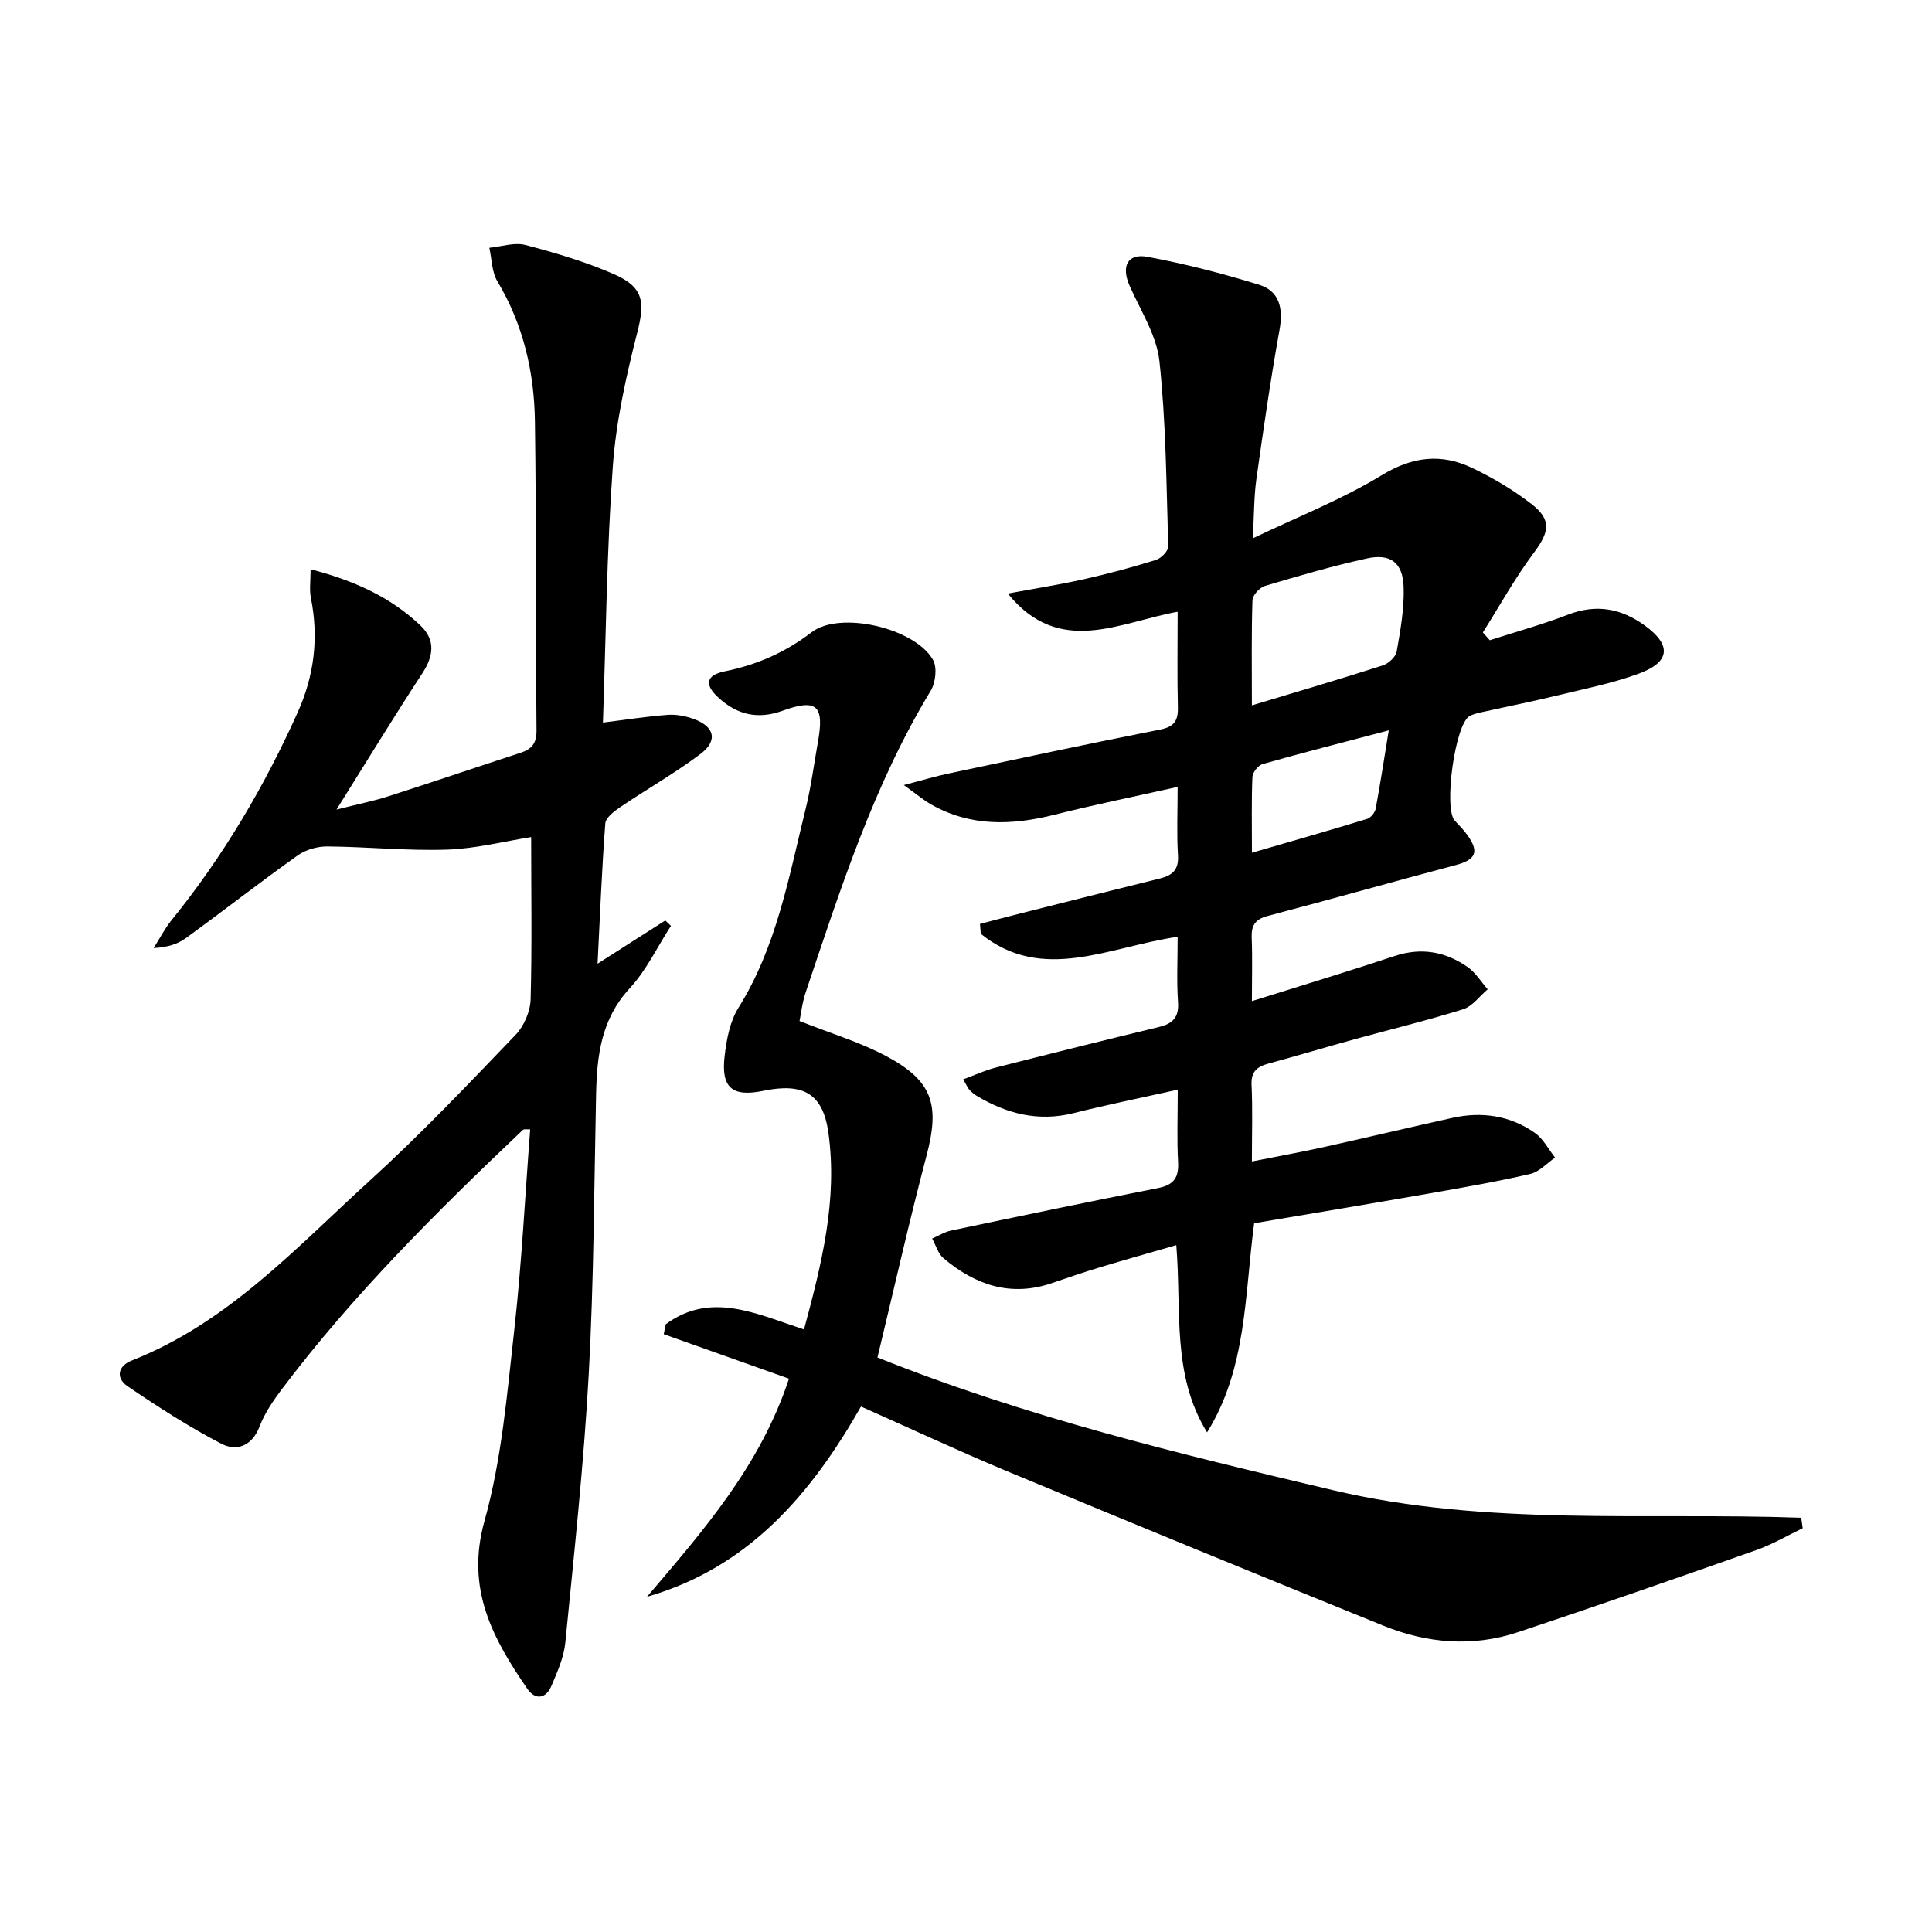
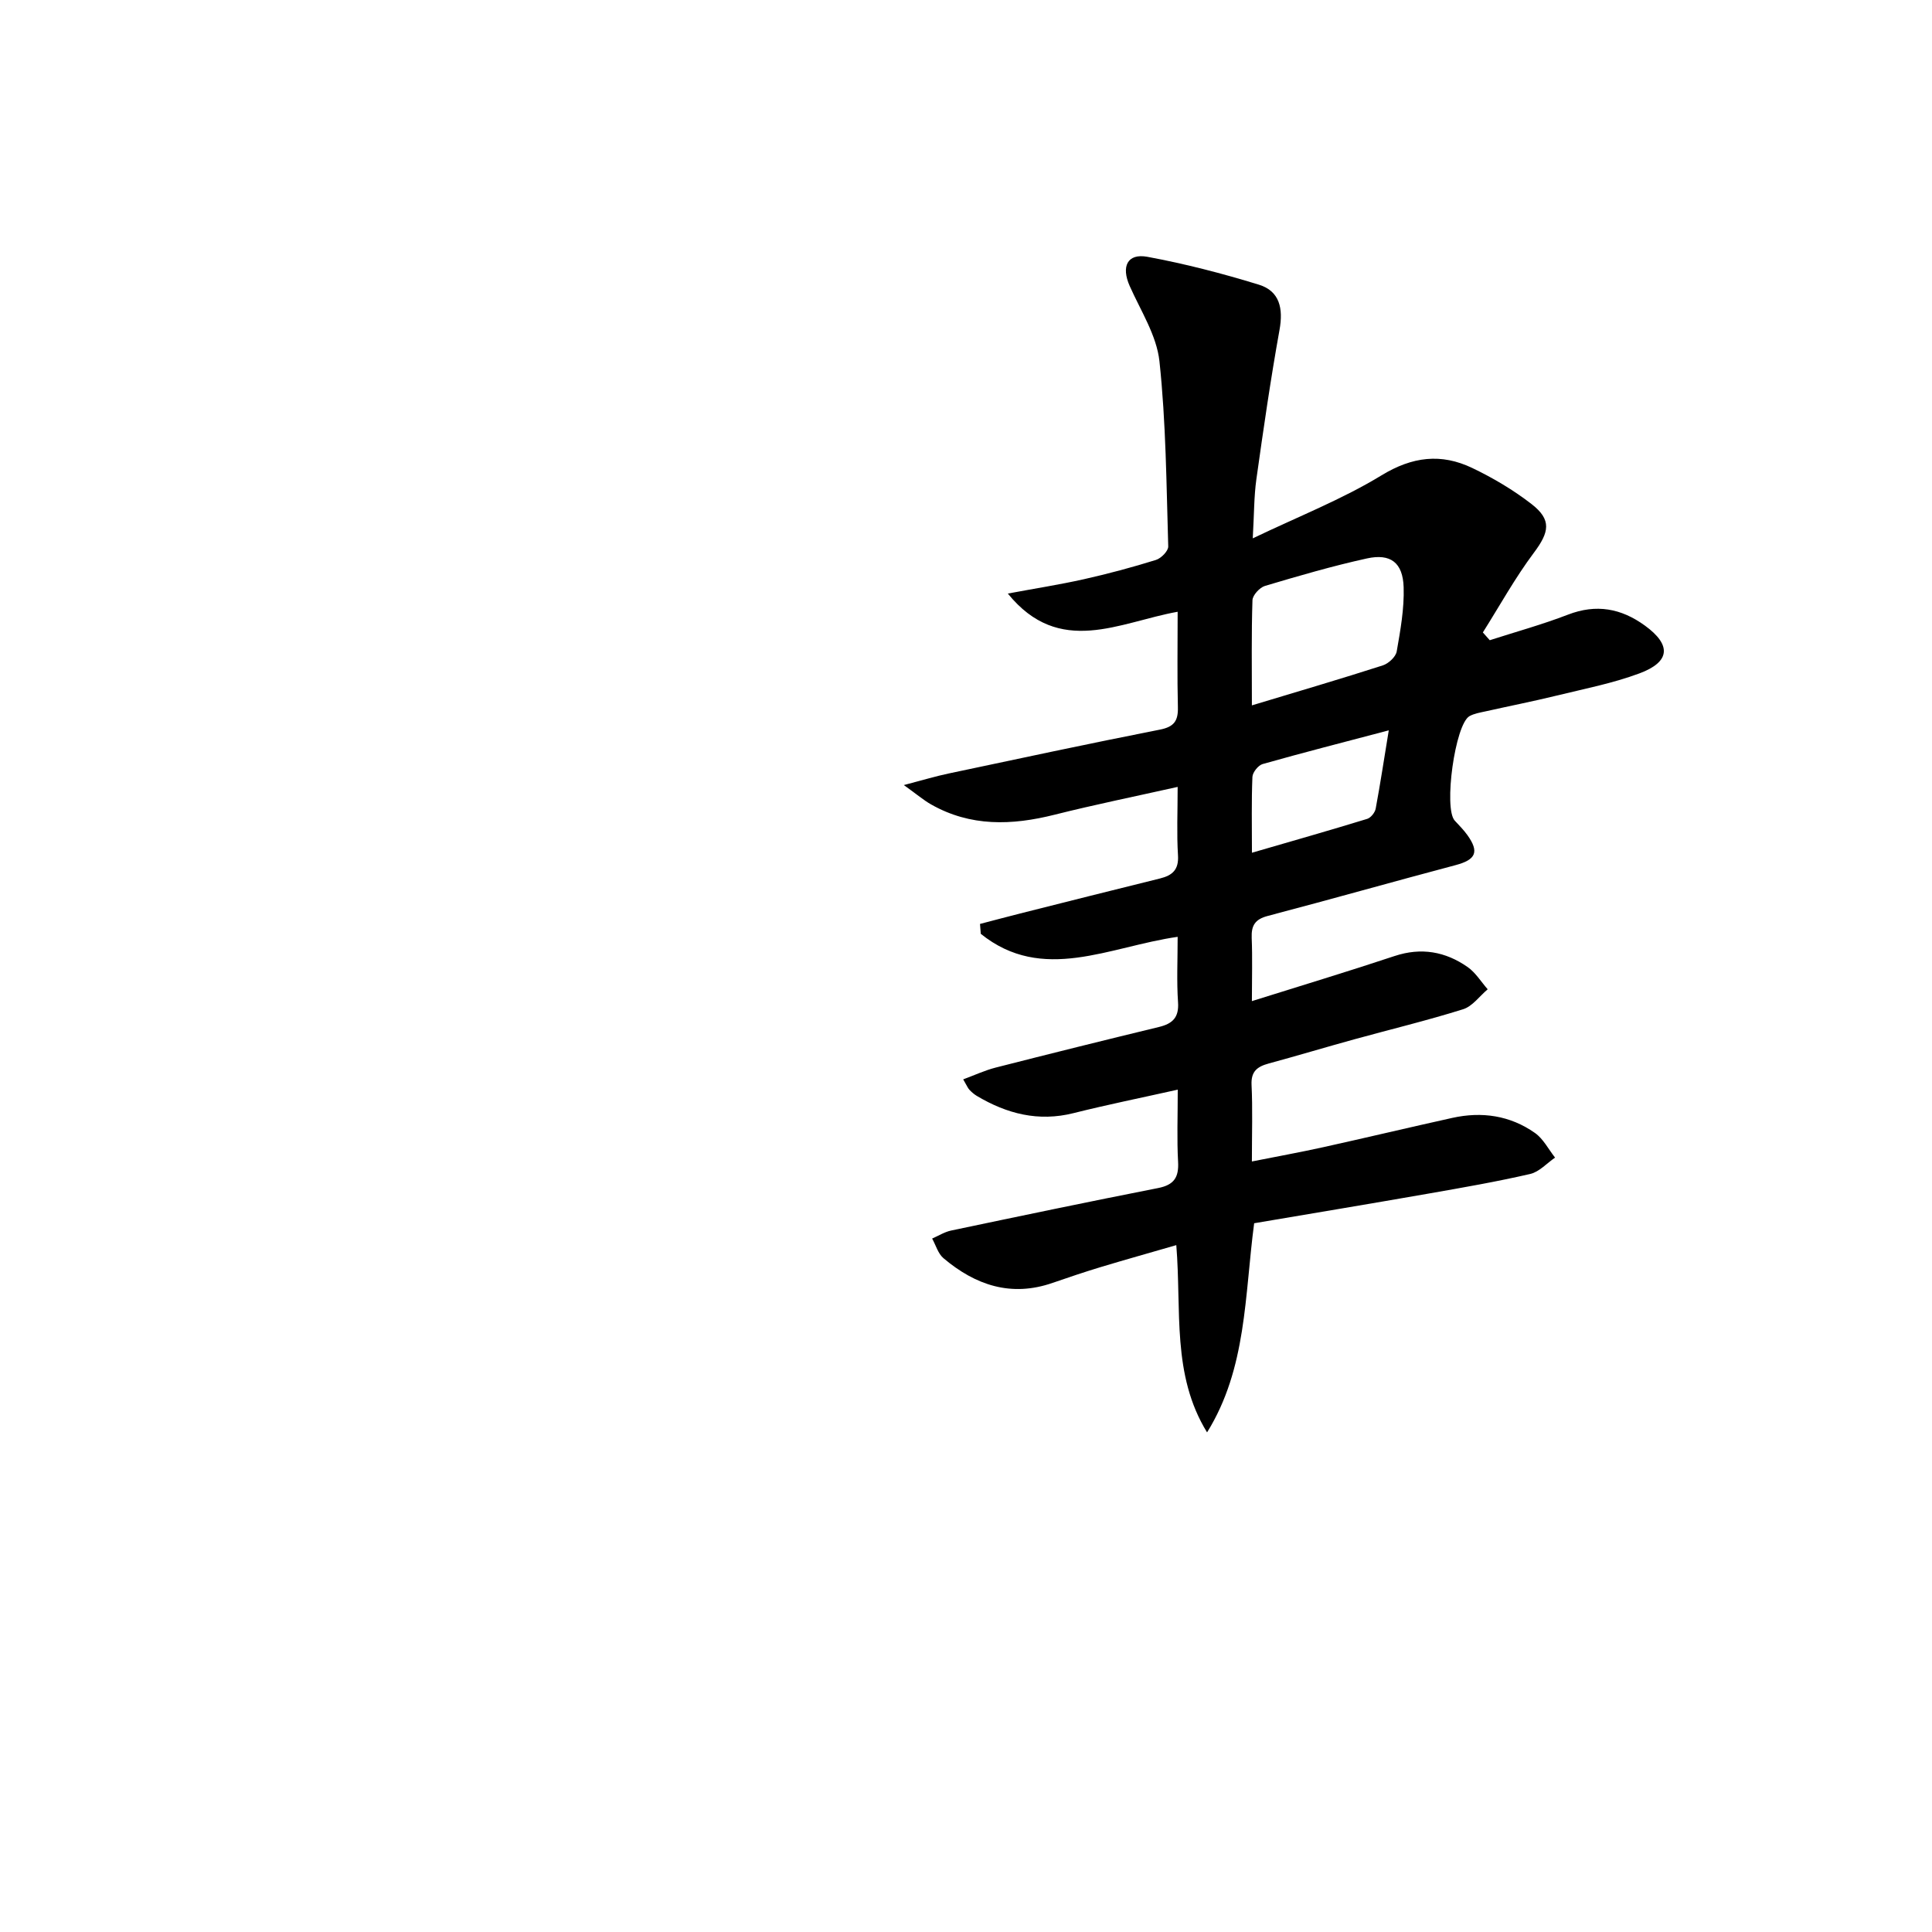
<svg xmlns="http://www.w3.org/2000/svg" enable-background="new 0 0 400 400" viewBox="0 0 400 400">
  <path d="m243.82 193.96c-14.15 2.02-27.94 9.69-40.76-.62-.05-.68-.1-1.37-.16-2.05 2.78-.72 5.56-1.47 8.34-2.17 9.64-2.43 19.27-4.86 28.92-7.24 2.58-.64 3.92-1.81 3.73-4.8-.28-4.46-.07-8.95-.07-14.16-8.85 1.98-17.22 3.68-25.49 5.76-8.84 2.22-17.41 2.51-25.59-2.15-1.5-.85-2.83-2-5.61-3.99 4.05-1.06 6.6-1.83 9.2-2.38 14.59-3.09 29.18-6.22 43.82-9.1 2.96-.58 3.79-1.84 3.72-4.65-.16-6.31-.05-12.63-.05-19.75-12.07 2.15-24.46 9.44-35.16-3.77 5.56-1.04 10.69-1.84 15.75-2.97 5.02-1.13 10-2.46 14.91-3.99 1.08-.33 2.58-1.86 2.55-2.8-.38-12.79-.46-25.64-1.82-38.34-.58-5.36-3.89-10.46-6.16-15.58-1.79-4.02-.5-6.81 3.67-6.04 7.79 1.44 15.5 3.44 23.08 5.77 4.31 1.33 5.07 4.93 4.27 9.36-1.85 10.26-3.34 20.59-4.79 30.91-.5 3.56-.46 7.2-.75 12.25 9.56-4.58 18.53-8.09 26.63-13.03 6.42-3.92 12.39-4.61 18.81-1.54 4.31 2.06 8.51 4.55 12.28 7.47 4.22 3.27 3.67 5.82.49 10.07-3.91 5.22-7.08 10.98-10.57 16.51.48.54.95 1.07 1.43 1.61 5.4-1.74 10.89-3.25 16.18-5.29 5.86-2.26 11.01-1.32 15.95 2.27 5.48 3.98 5.3 7.49-1.15 9.89-5.56 2.07-11.48 3.21-17.28 4.63-4.83 1.18-9.72 2.14-14.57 3.23-1.13.25-2.34.44-3.33.99-2.99 1.69-5.38 19.07-3.06 21.62.9.98 1.86 1.93 2.63 3.01 2.51 3.51 1.73 5.1-2.43 6.21-12.98 3.44-25.9 7.11-38.89 10.52-2.64.69-3.44 1.97-3.34 4.55.17 4.11.04 8.23.04 13.09 10.31-3.24 19.97-6.15 29.53-9.33 5.54-1.84 10.54-.93 15.13 2.27 1.65 1.15 2.79 3.05 4.16 4.61-1.68 1.42-3.15 3.52-5.08 4.13-7.43 2.33-15.02 4.16-22.54 6.23-5.92 1.63-11.8 3.4-17.73 5.01-2.34.64-3.67 1.61-3.54 4.41.24 4.97.07 9.96.07 15.87 5.26-1.05 10.05-1.91 14.79-2.96 8.91-1.97 17.78-4.09 26.69-6.06 6.12-1.36 11.98-.51 17.13 3.12 1.73 1.22 2.8 3.38 4.16 5.1-1.71 1.17-3.28 2.96-5.16 3.39-6.94 1.6-13.97 2.82-20.99 4.05-12.07 2.11-24.16 4.12-36.15 6.15-1.99 14.97-1.51 30.04-9.75 43.3-7.35-11.93-5.26-25.22-6.37-38.77-5.37 1.56-10.54 3-15.67 4.55-3.33 1.01-6.63 2.12-9.92 3.26-8.61 3-16.01.48-22.62-5.11-1.12-.95-1.58-2.69-2.34-4.06 1.31-.57 2.56-1.37 3.93-1.66 14.28-3 28.56-5.99 42.87-8.8 3.28-.65 4.3-2.21 4.12-5.44-.26-4.63-.07-9.29-.07-14.93-7.55 1.69-14.6 3.11-21.57 4.86-7.28 1.83-13.81.14-20.04-3.57-.56-.34-1.08-.79-1.53-1.27-.33-.35-.51-.84-1.28-2.15 2.36-.87 4.49-1.87 6.73-2.44 11.24-2.87 22.5-5.67 33.78-8.4 2.83-.68 4.19-1.96 3.97-5.13-.3-4.32-.08-8.66-.08-13.54zm15.37-47.92c9.7-2.93 18.44-5.49 27.11-8.28 1.18-.38 2.67-1.76 2.87-2.87.77-4.39 1.58-8.88 1.44-13.3-.16-5.11-2.71-7.05-7.61-5.97-7.11 1.56-14.13 3.61-21.11 5.69-1.09.33-2.54 1.91-2.58 2.95-.23 6.97-.12 13.95-.12 21.78zm28.34 5.17c-9.3 2.45-17.74 4.61-26.12 6.98-.91.26-2.07 1.72-2.11 2.66-.21 4.94-.1 9.89-.1 15.7 8.41-2.44 16.16-4.65 23.86-7.01.75-.23 1.61-1.31 1.76-2.11.96-5.15 1.74-10.33 2.71-16.22z" />
-   <path d="m109.97 173.31c-5.65.89-11.52 2.41-17.44 2.6-8.23.27-16.48-.59-24.73-.66-2.07-.02-4.49.66-6.16 1.85-7.85 5.58-15.44 11.52-23.23 17.18-1.68 1.22-3.8 1.84-6.6 2.01 1.24-1.95 2.3-4.04 3.74-5.82 10.65-13.14 19.14-27.55 26.07-42.95 3.47-7.7 4.39-15.53 2.74-23.78-.33-1.67-.05-3.46-.05-5.88 8.89 2.31 16.49 5.7 22.74 11.64 3.12 2.97 2.76 6.28.4 9.88-5.81 8.88-11.34 17.95-17.78 28.23 4.48-1.13 7.62-1.75 10.66-2.72 9.17-2.94 18.28-6.05 27.44-9.03 2.32-.76 3.33-1.94 3.31-4.61-.19-21.32-.03-42.65-.33-63.97-.14-10.24-2.4-20.06-7.78-29.05-1.16-1.95-1.14-4.6-1.66-6.93 2.5-.24 5.18-1.18 7.47-.58 6.23 1.63 12.48 3.48 18.37 6.06 6.17 2.7 6.39 5.79 4.78 12.11-2.32 9.1-4.4 18.42-5.06 27.76-1.25 17.56-1.42 35.19-2.04 52.95 4.99-.62 9.2-1.29 13.44-1.6 1.76-.13 3.67.25 5.34.85 4.35 1.56 5.08 4.5 1.39 7.27-5.3 3.98-11.11 7.28-16.61 11-1.25.85-2.98 2.16-3.07 3.37-.71 9.36-1.08 18.76-1.6 29.03 5.31-3.39 9.67-6.16 14.02-8.94l1.17 1.11c-2.81 4.35-5.08 9.19-8.54 12.93-5.93 6.42-6.79 13.99-6.96 22.04-.41 19.3-.46 38.63-1.52 57.89-1.02 18.55-3.03 37.05-4.85 55.55-.3 3.05-1.66 6.07-2.88 8.95-1.15 2.72-3.38 2.94-4.99.59-7.16-10.42-12.78-20.7-8.88-34.67 3.59-12.84 4.7-26.43 6.2-39.78 1.53-13.69 2.21-27.47 3.28-41.37-.64.04-1.27-.12-1.52.12-17.77 16.86-35.14 34.1-49.93 53.72-1.79 2.38-3.53 4.94-4.58 7.68-1.58 4.13-4.81 5.19-7.94 3.56-6.7-3.49-13.1-7.63-19.37-11.88-2.52-1.71-2.05-4.2.88-5.35 19.96-7.85 34.09-23.45 49.4-37.37 10.46-9.52 20.22-19.83 30.03-30.04 1.74-1.81 3.04-4.83 3.12-7.34.3-11.08.11-22.2.11-33.61z" />
-   <path d="m373.23 316.4c-3.18 1.52-6.25 3.34-9.56 4.51-16.43 5.79-32.88 11.53-49.41 17.02-9.34 3.11-18.77 2.32-27.8-1.33-26-10.53-51.96-21.19-77.86-31.96-10.11-4.21-20.04-8.86-30.34-13.43-10.3 18.05-23.16 33.3-44.31 39.39 11.66-13.7 23.48-27.16 29.4-45.16-8.59-3.05-17.26-6.13-25.93-9.21.14-.69.28-1.38.42-2.06 9.31-6.86 18.72-2.17 28.62 1.08 3.65-13.52 6.99-26.85 5.05-40.74-1.14-8.13-5.22-10.38-13.47-8.67-6.43 1.33-8.8-.61-8.01-7.23.4-3.39 1.08-7.11 2.84-9.93 7.95-12.7 10.46-27.16 13.95-41.3 1.11-4.49 1.69-9.11 2.51-13.68 1.37-7.6-.14-9.13-7.3-6.55-5.21 1.88-9.45.81-13.31-2.73-2.94-2.69-2.55-4.64 1.34-5.43 6.64-1.35 12.5-3.9 17.96-8.08 5.9-4.53 21.42-.88 25.15 5.71.89 1.58.54 4.71-.47 6.38-11.83 19.51-18.68 41.05-25.89 62.45-.72 2.13-.96 4.42-1.27 5.94 6.44 2.56 12.5 4.36 17.97 7.28 9.66 5.16 11.09 10.1 8.31 20.63-3.63 13.76-6.75 27.65-10.15 41.75 30.99 12.42 62.56 19.97 94.21 27.45 32.01 7.57 64.64 4.58 97.04 5.73.1.71.2 1.44.31 2.17z" />
</svg>